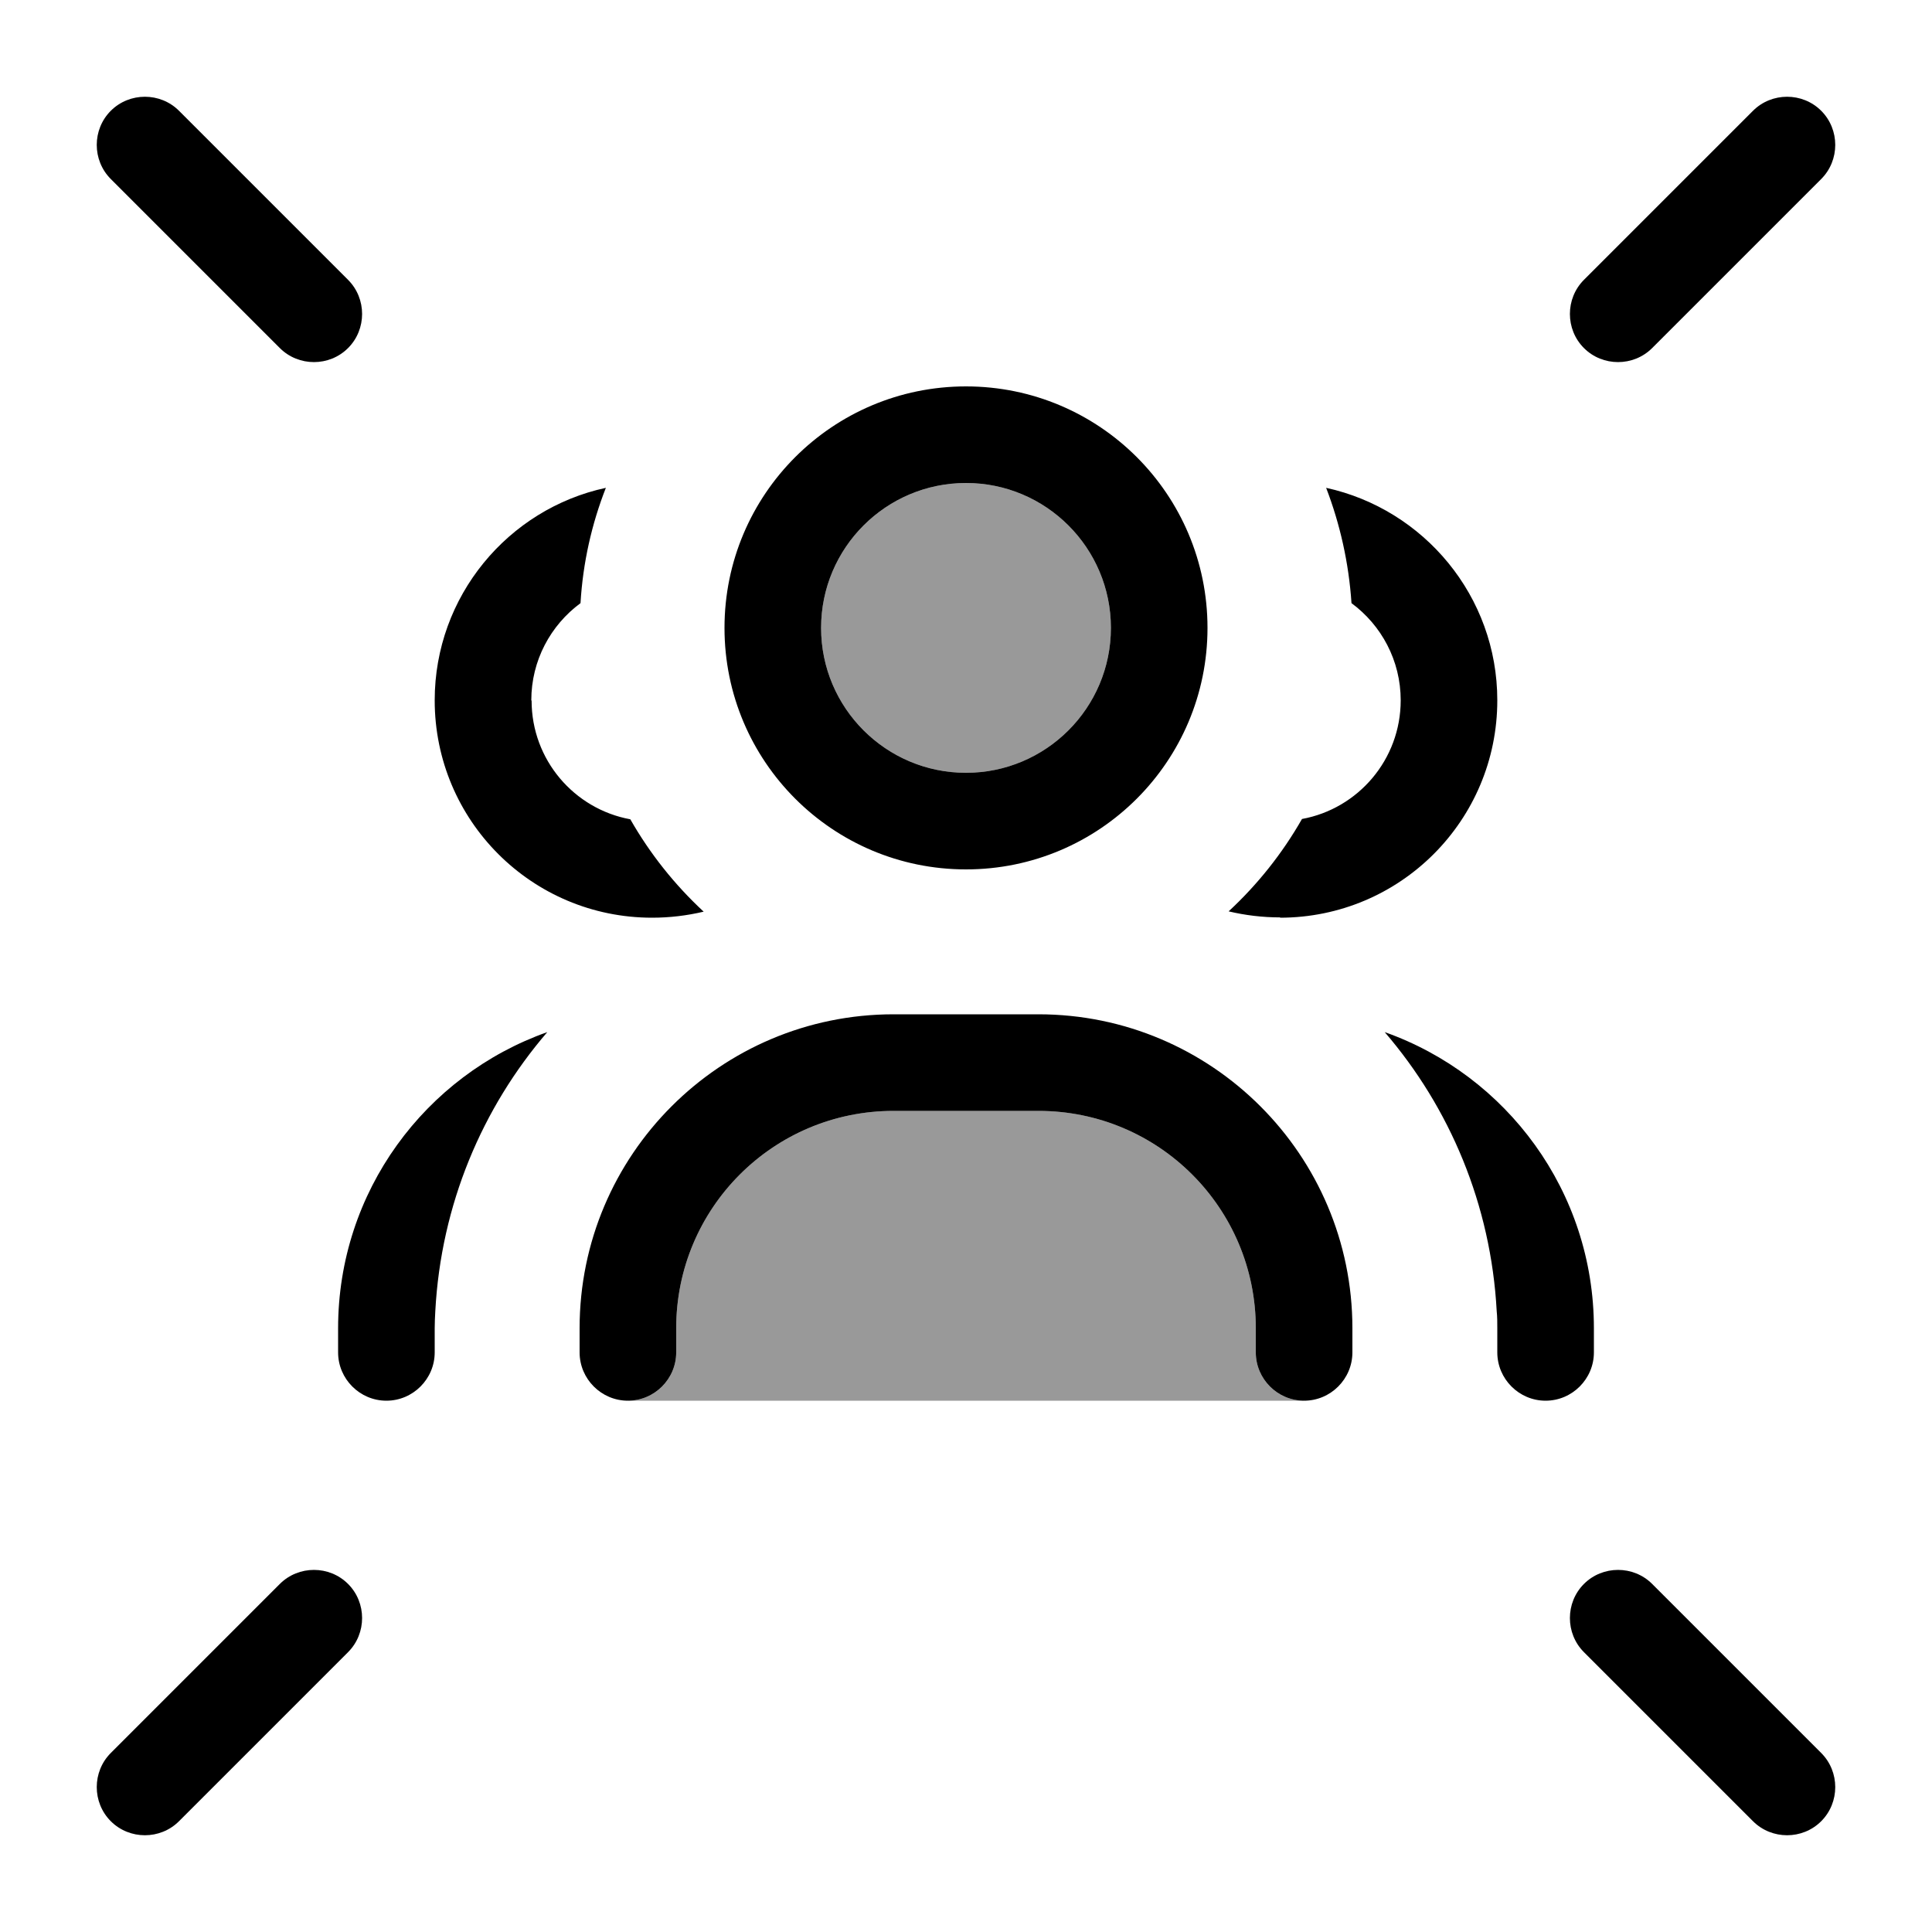
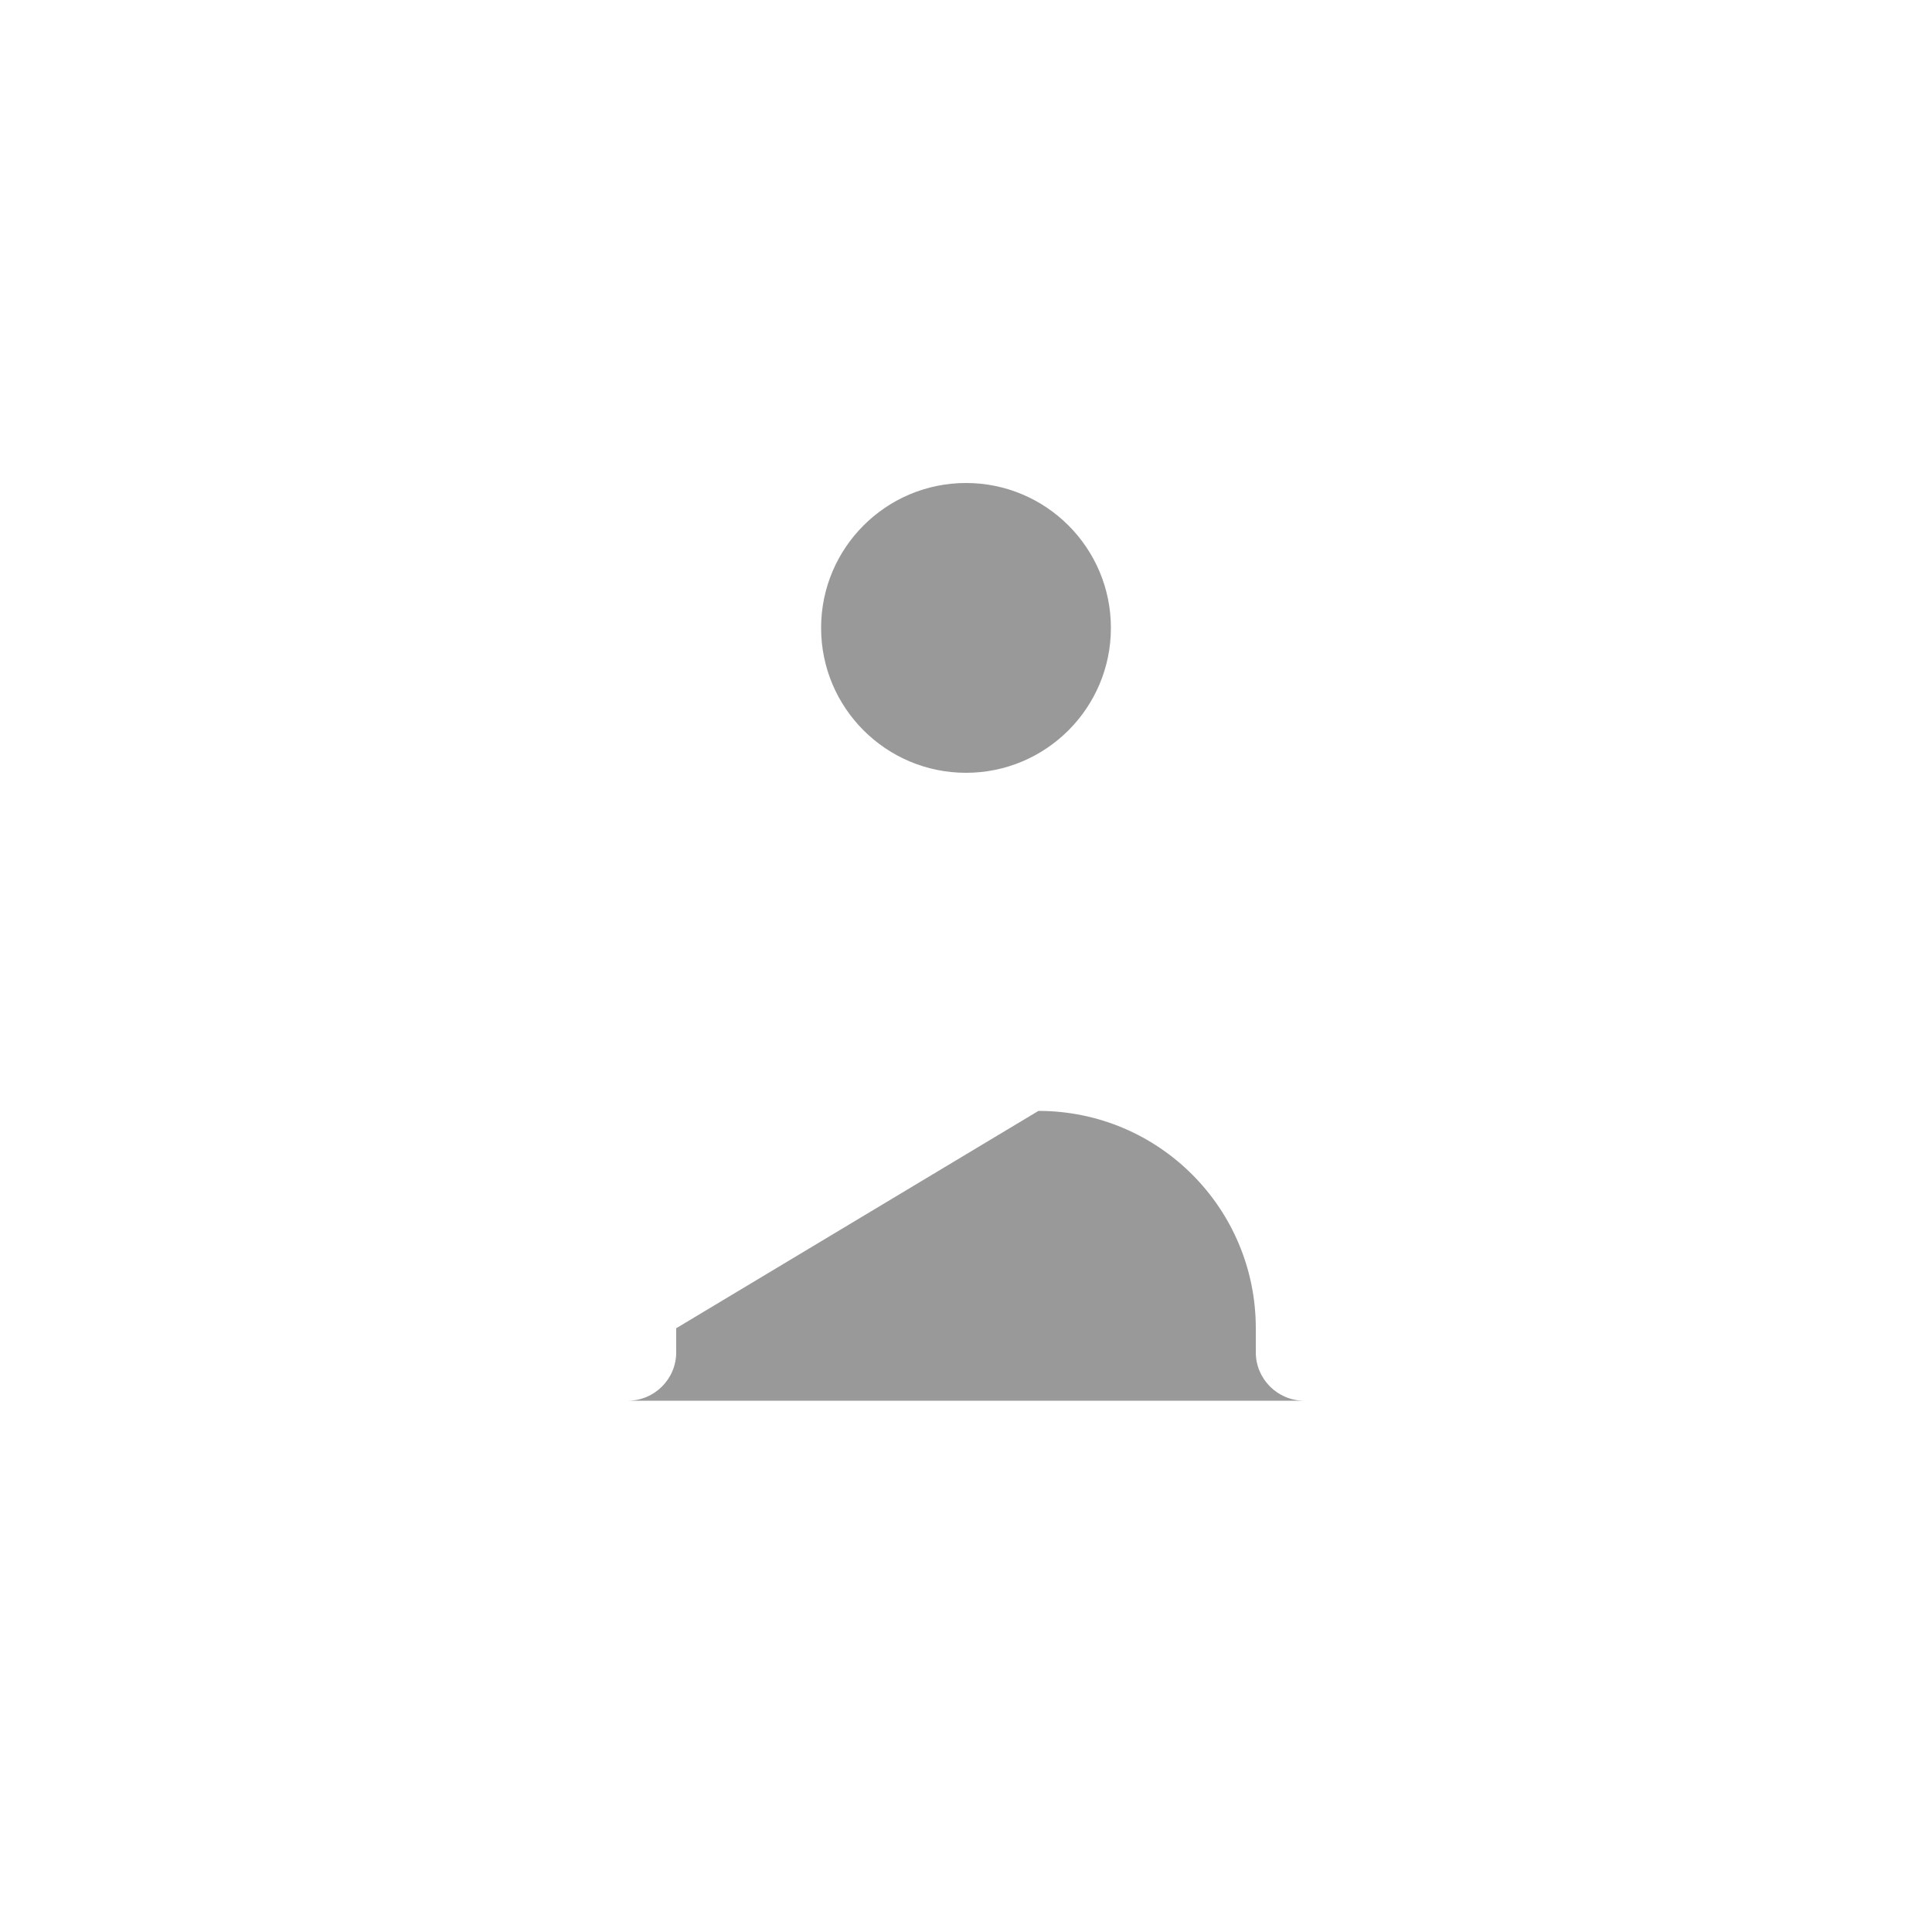
<svg xmlns="http://www.w3.org/2000/svg" viewBox="0 0 640 640">
-   <path opacity=".4" fill="currentColor" d="M208 464C216.8 464 224 456.8 224 448L224 440C224 400.2 256.2 368 296 368L344 368C383.8 368 416 400.2 416 440L416 448C416 456.8 423.2 464 432 464L208 464zM368 208C368 234.5 346.5 256 320 256C293.5 256 272 234.5 272 208C272 181.5 293.5 160 320 160C346.5 160 368 181.5 368 208z" />
-   <path fill="currentColor" d="M36.7 36.7C30.5 42.9 30.5 53.1 36.7 59.3L92.7 115.3C98.9 121.5 109.1 121.5 115.3 115.3C121.5 109.1 121.5 98.9 115.3 92.7L59.3 36.7C53.1 30.5 42.9 30.5 36.7 36.7zM603.3 36.7C597.1 30.5 586.9 30.5 580.7 36.7L524.7 92.7C518.5 98.9 518.5 109.1 524.7 115.3C530.9 121.5 541.1 121.5 547.3 115.3L603.3 59.3C609.5 53.1 609.5 42.9 603.3 36.7zM59.3 603.3L115.3 547.3C121.5 541.1 121.5 530.9 115.3 524.7C109.1 518.5 98.9 518.5 92.7 524.7L36.7 580.7C30.5 586.9 30.5 597.1 36.7 603.3C42.9 609.5 53.1 609.5 59.3 603.3zM603.3 603.3C609.5 597.1 609.5 586.9 603.3 580.7L547.3 524.7C541.1 518.5 530.9 518.5 524.7 524.7C518.5 530.9 518.5 541.1 524.7 547.3L580.7 603.3C586.9 609.5 597.1 609.5 603.3 603.3zM320 160C346.5 160 368 181.5 368 208C368 234.5 346.5 256 320 256C293.5 256 272 234.5 272 208C272 181.5 293.5 160 320 160zM320 288C364.2 288 400 252.2 400 208C400 163.8 364.2 128 320 128C275.8 128 240 163.8 240 208C240 252.2 275.8 288 320 288zM176 232C176 218.8 182.4 207.1 192.3 199.8C193.1 186.4 196 173.6 200.7 161.6C168.3 168.6 144 197.5 144 232C144 271.8 176.2 304 216 304C221.9 304 227.6 303.3 233.1 302C223.5 293.1 215.3 282.8 208.8 271.4C190.2 268 176.1 251.7 176.1 232.1zM424 304C463.8 304 496 271.8 496 232C496 197.5 471.7 168.7 439.3 161.6C443.9 173.6 446.8 186.4 447.7 199.8C457.6 207.1 464 218.8 464 232C464 251.6 449.9 267.9 431.3 271.3C424.8 282.7 416.6 293 407 301.9C412.5 303.2 418.2 303.9 424.1 303.9zM181.3 341.9C140.9 356.2 112 394.7 112 440L112 448C112 456.8 119.2 464 128 464C136.8 464 144 456.8 144 448L144 440C144 438.1 144.1 436.2 144.2 434.3C146.1 399.1 159.7 367 181.3 341.9zM495.8 434.3C496 436.2 496 438.1 496 440L496 448C496 456.8 503.2 464 512 464C520.8 464 528 456.8 528 448L528 440C528 394.7 499.1 356.2 458.7 341.9C480.3 367 493.9 399.1 495.8 434.3zM296 336C238.6 336 192 382.6 192 440L192 448C192 456.8 199.2 464 208 464C216.8 464 224 456.8 224 448L224 440C224 400.2 256.2 368 296 368L344 368C383.8 368 416 400.2 416 440L416 448C416 456.8 423.2 464 432 464C440.8 464 448 456.8 448 448L448 440C448 382.6 401.4 336 344 336L296 336z" />
+   <path opacity=".4" fill="currentColor" d="M208 464C216.8 464 224 456.8 224 448L224 440L344 368C383.8 368 416 400.2 416 440L416 448C416 456.8 423.2 464 432 464L208 464zM368 208C368 234.5 346.5 256 320 256C293.5 256 272 234.5 272 208C272 181.5 293.5 160 320 160C346.5 160 368 181.5 368 208z" />
</svg>